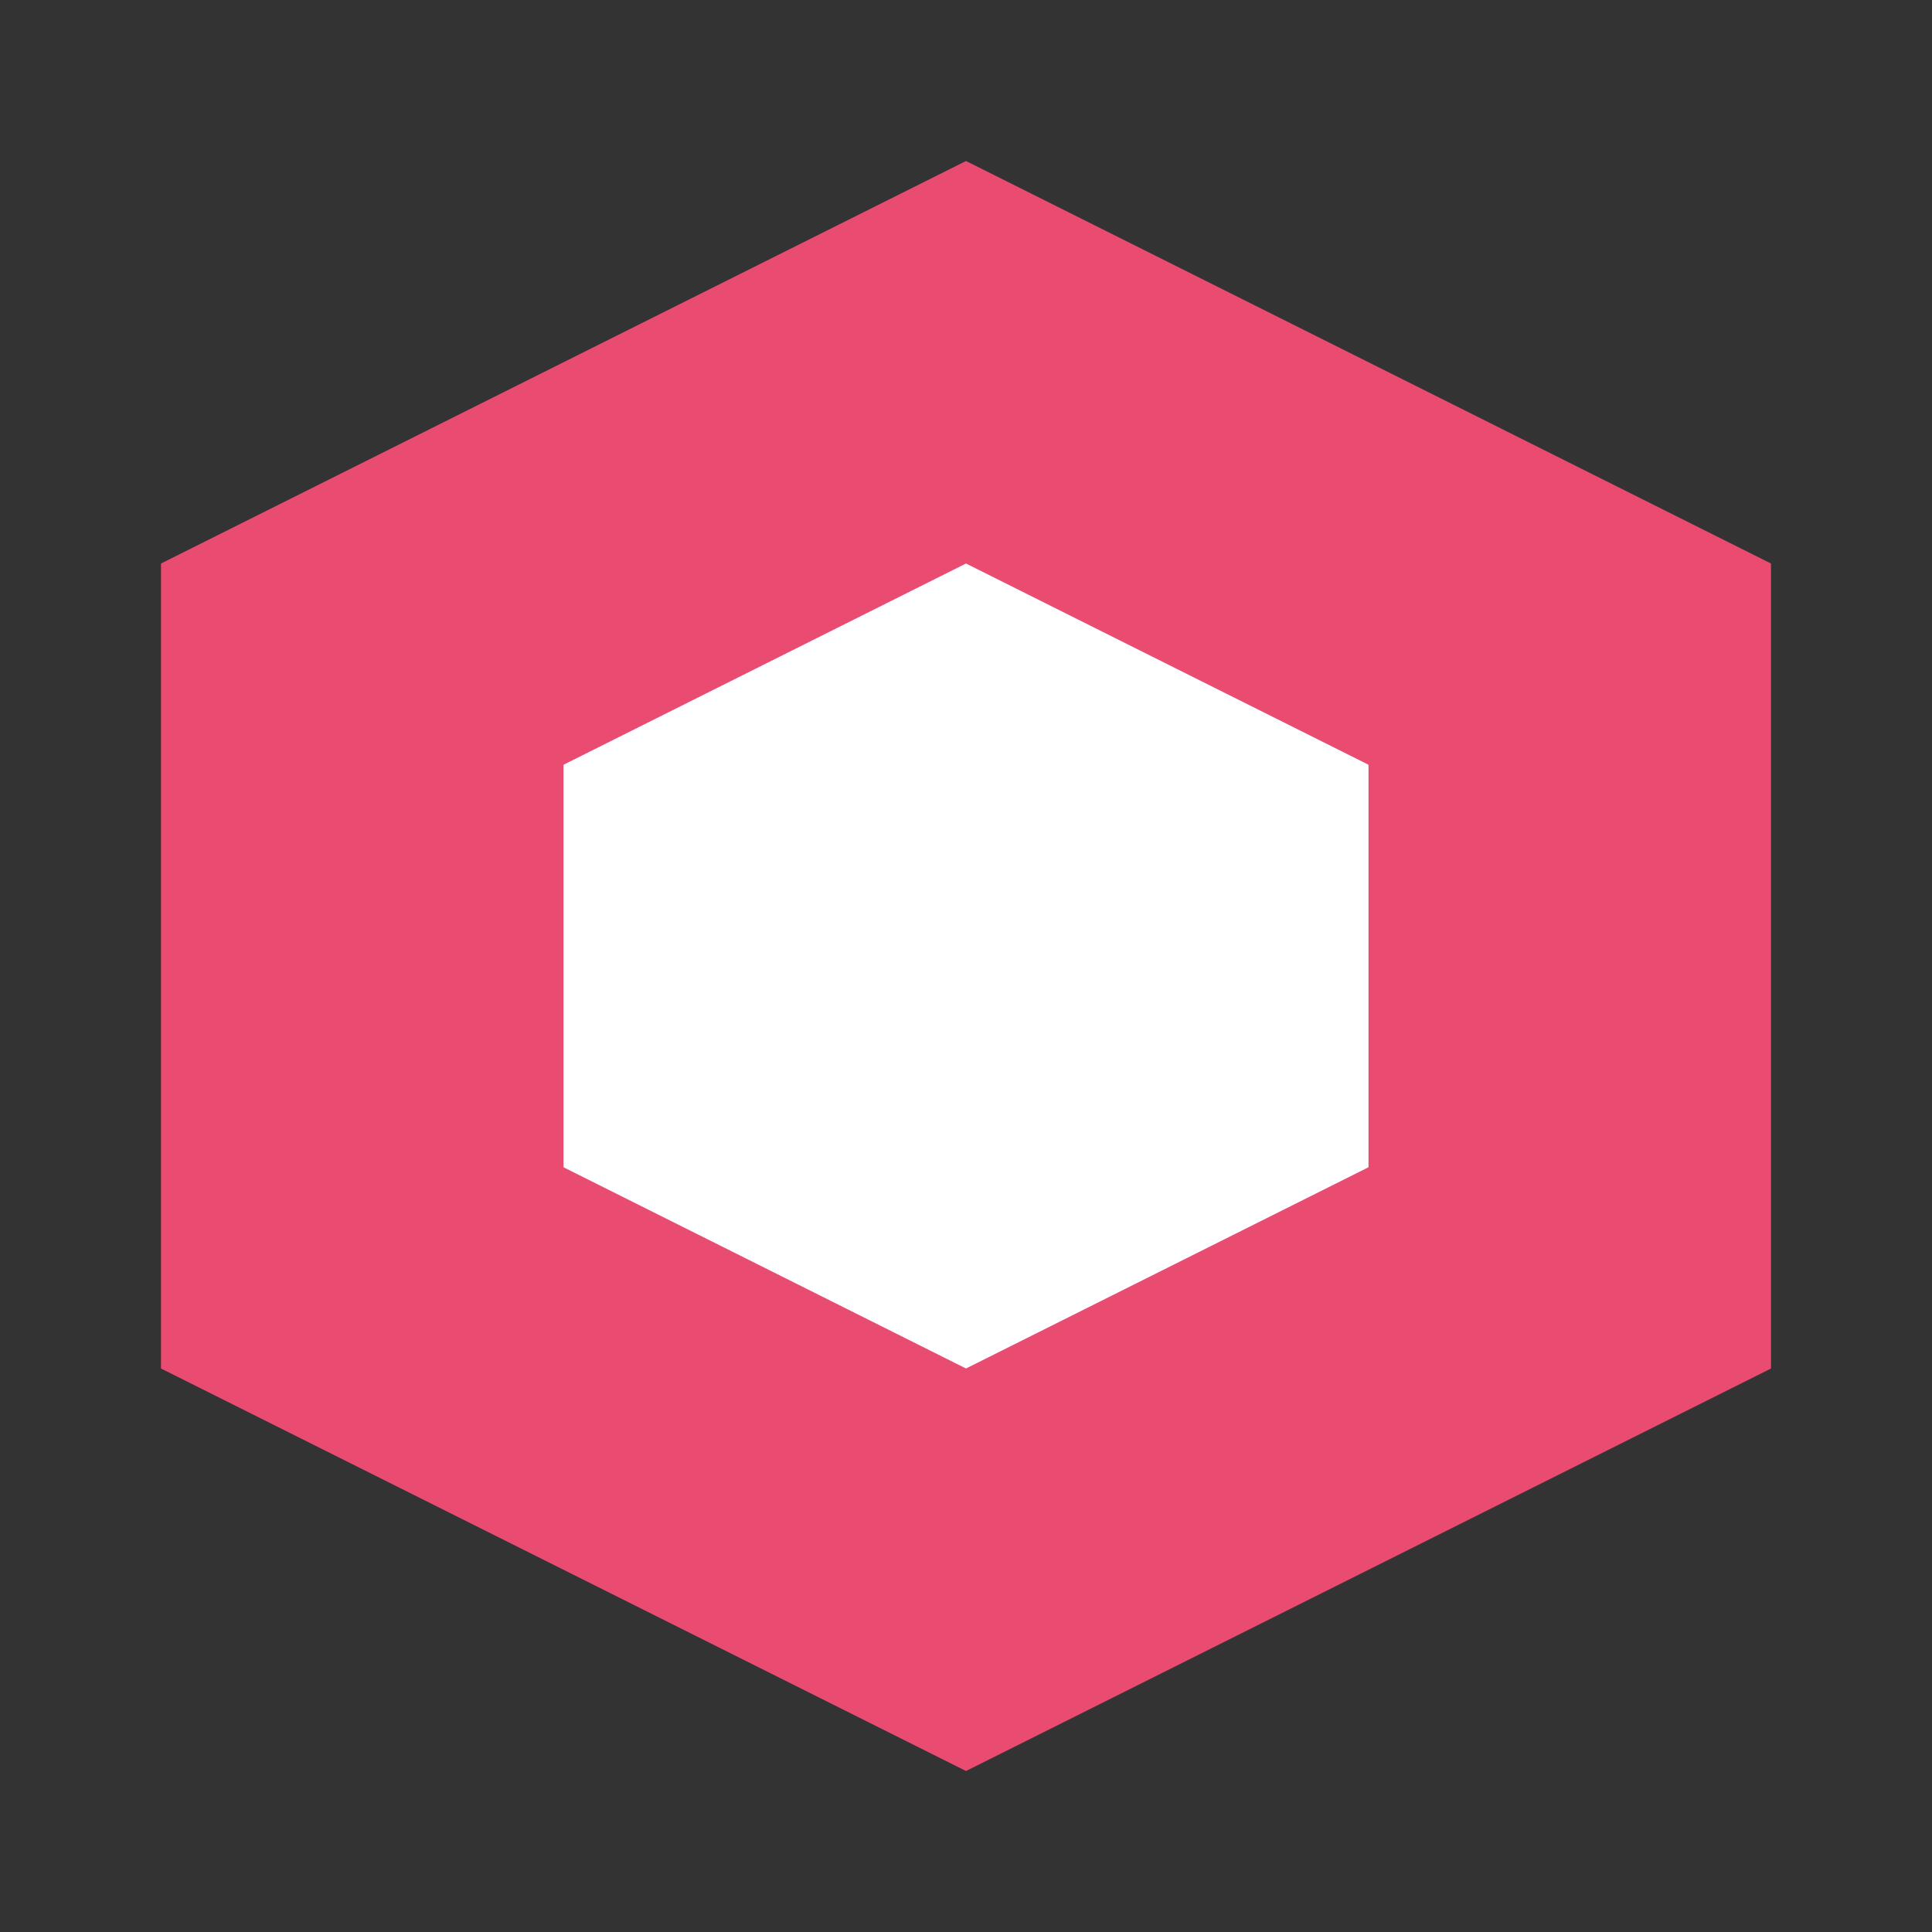
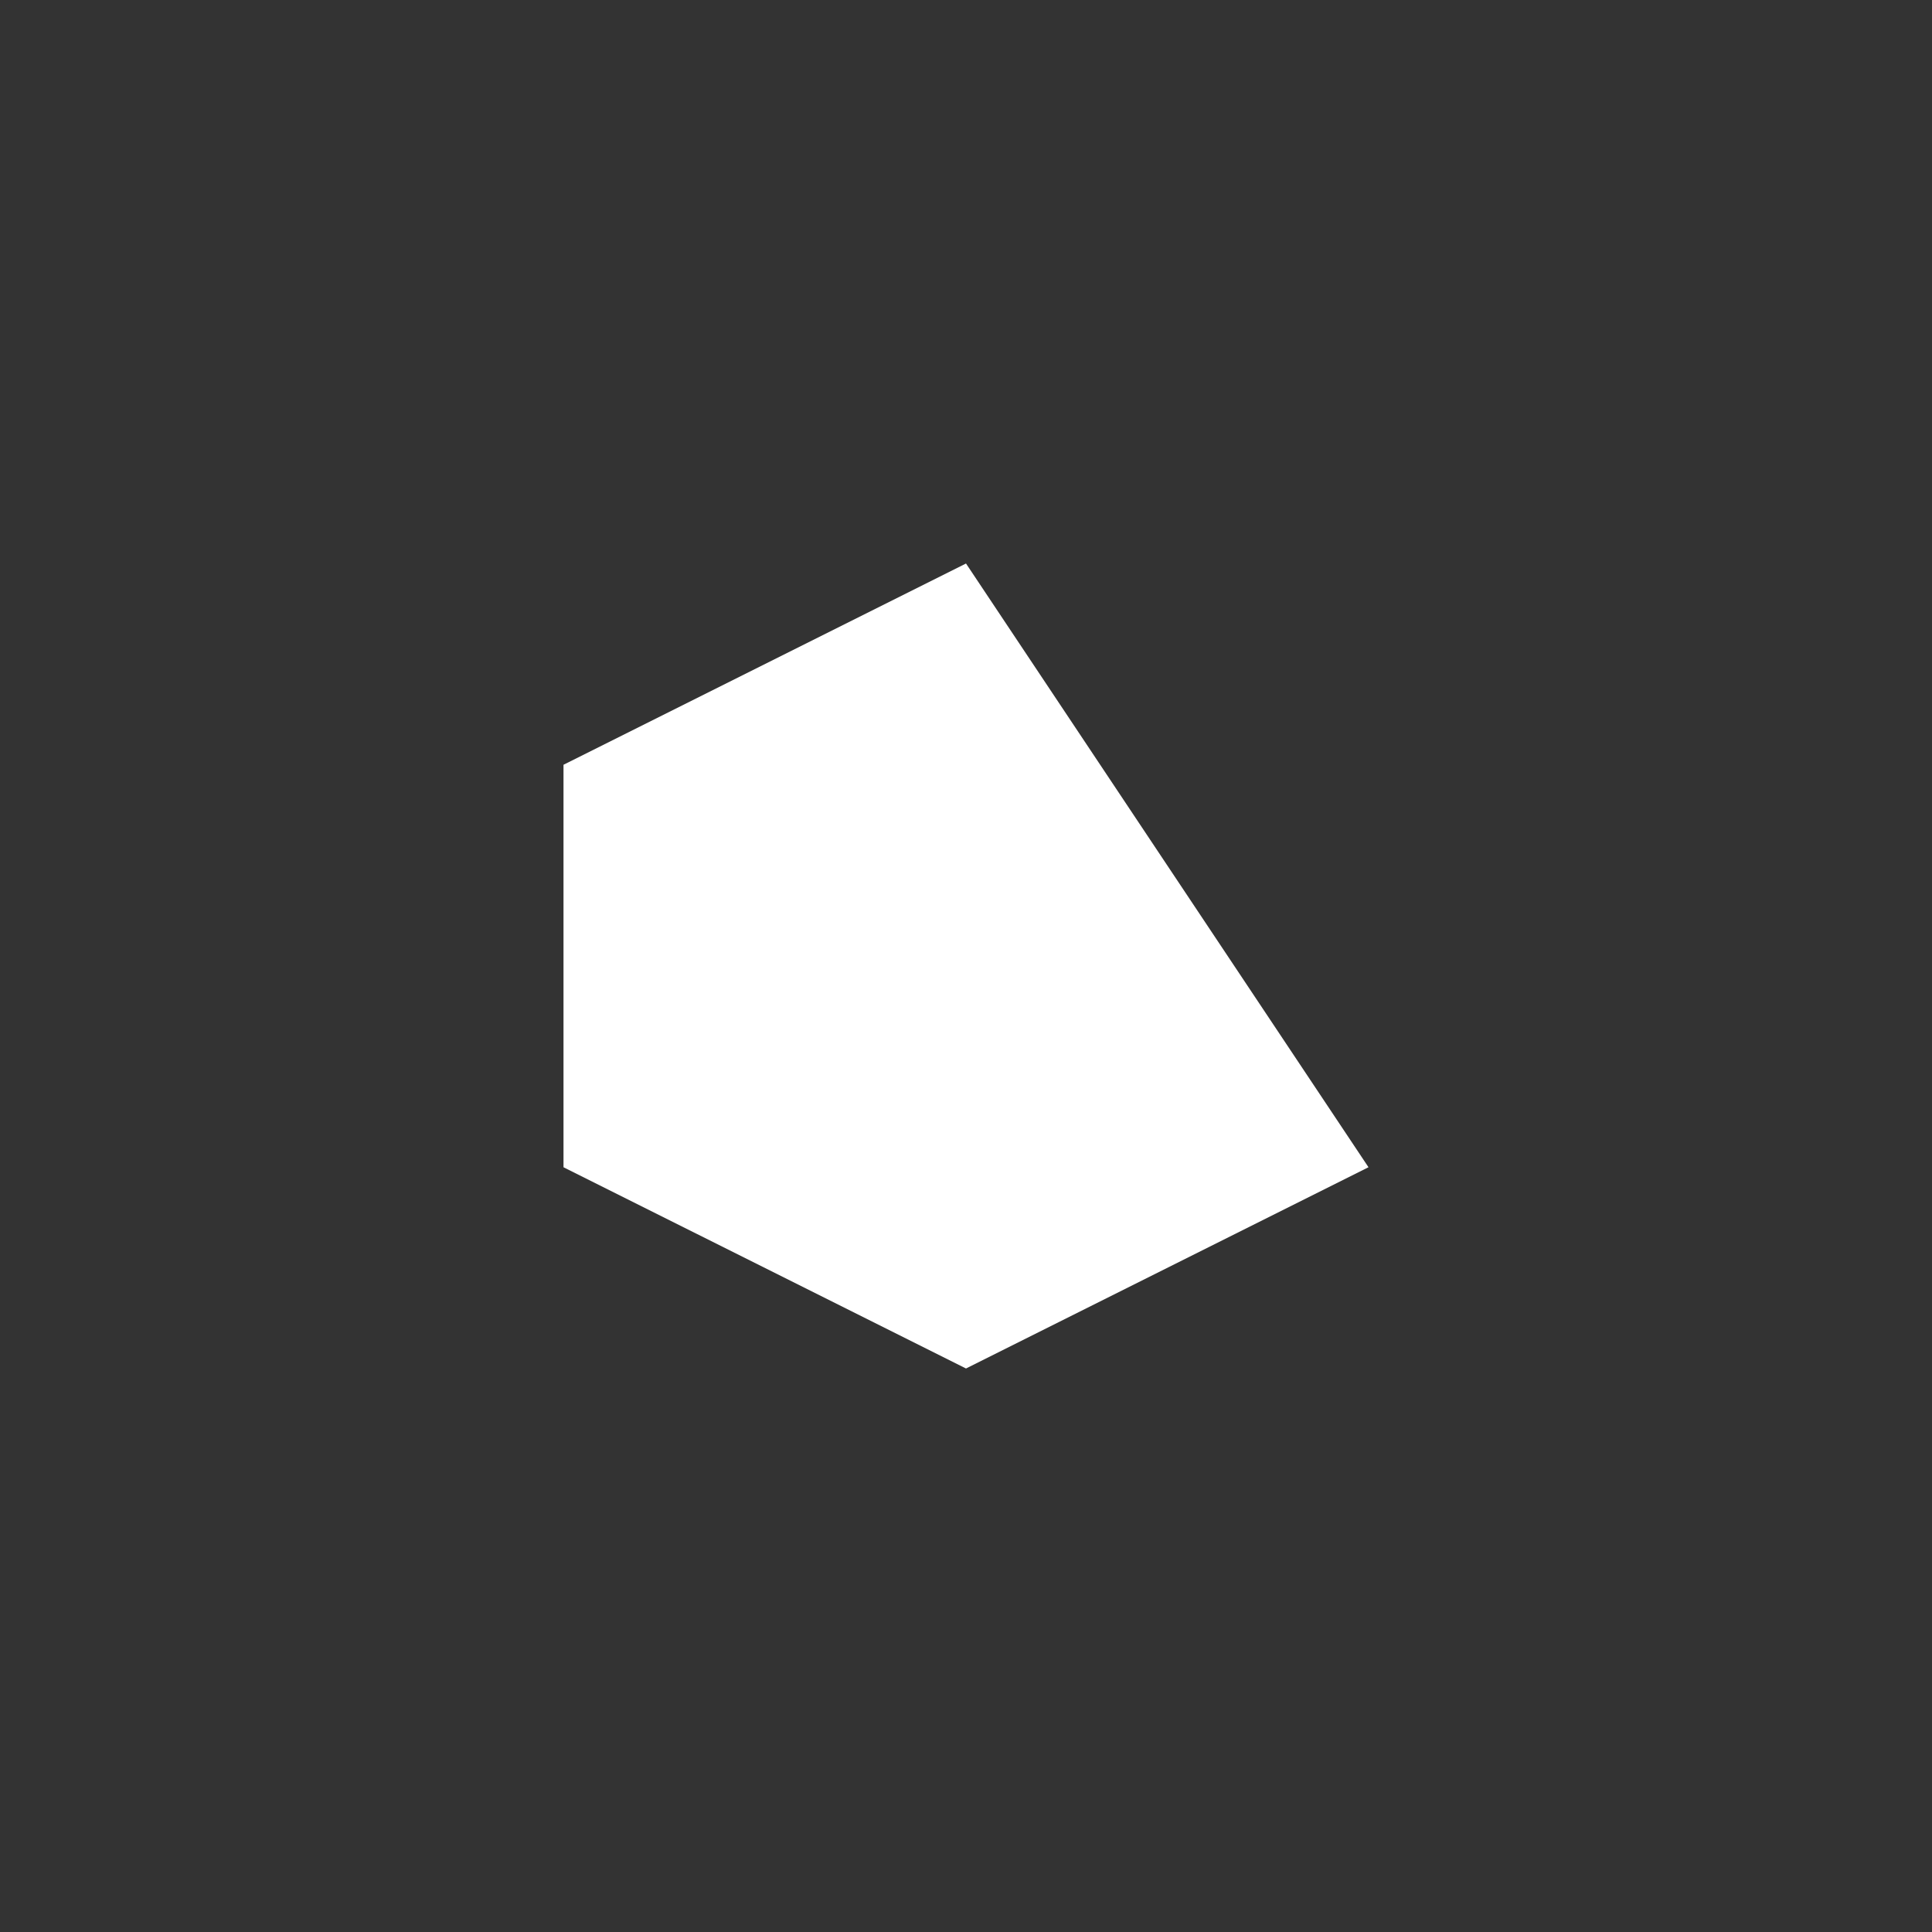
<svg xmlns="http://www.w3.org/2000/svg" viewBox="0 0 24 24" fill="none">
  <rect x="0" y="0" width="24" height="24" fill="#333333" stroke="none" />
-   <path d="M12 2L2 7v10l10 5 10-5V7L12 2z" fill="#EA4B71" />
-   <path d="M12 7l-5 2.5v5L12 17l5-2.5v-5L12 7z" fill="#fff" />
+   <path d="M12 7l-5 2.5v5L12 17l5-2.5L12 7z" fill="#fff" />
</svg>